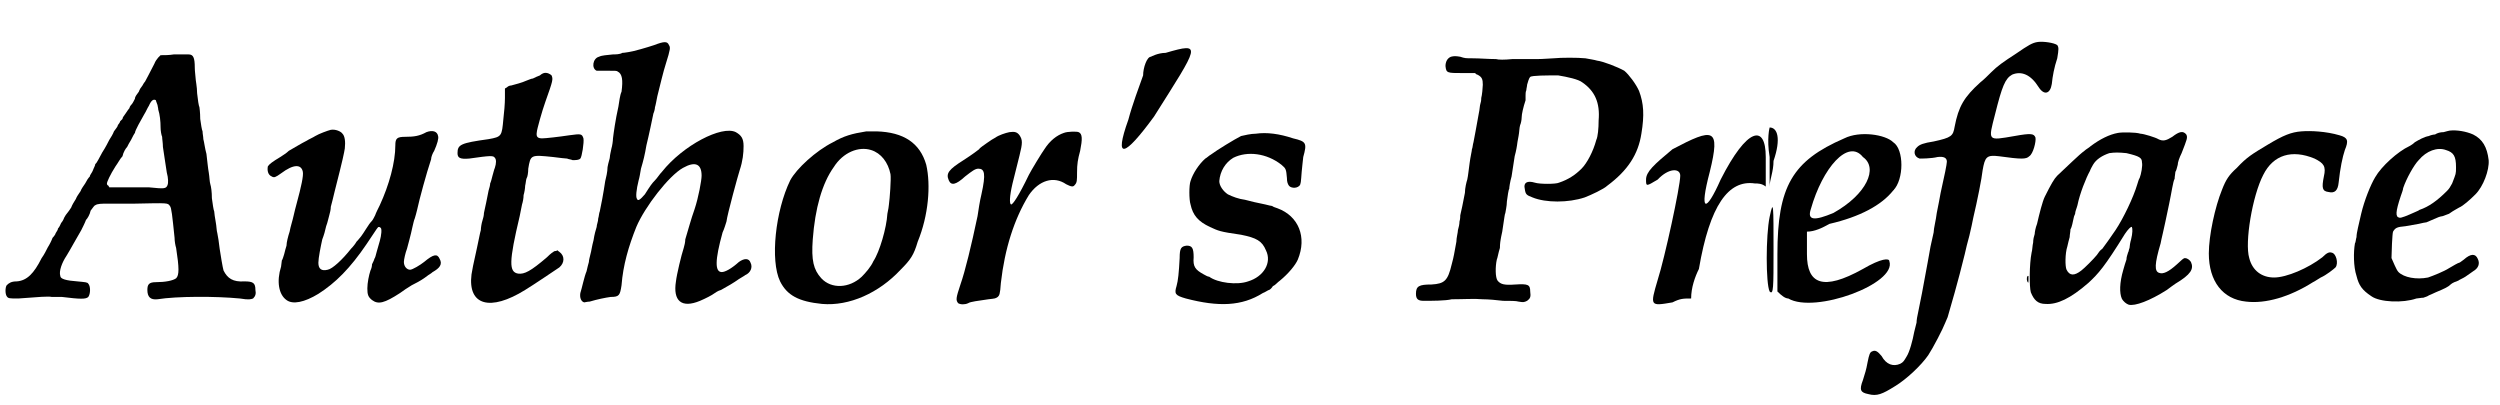
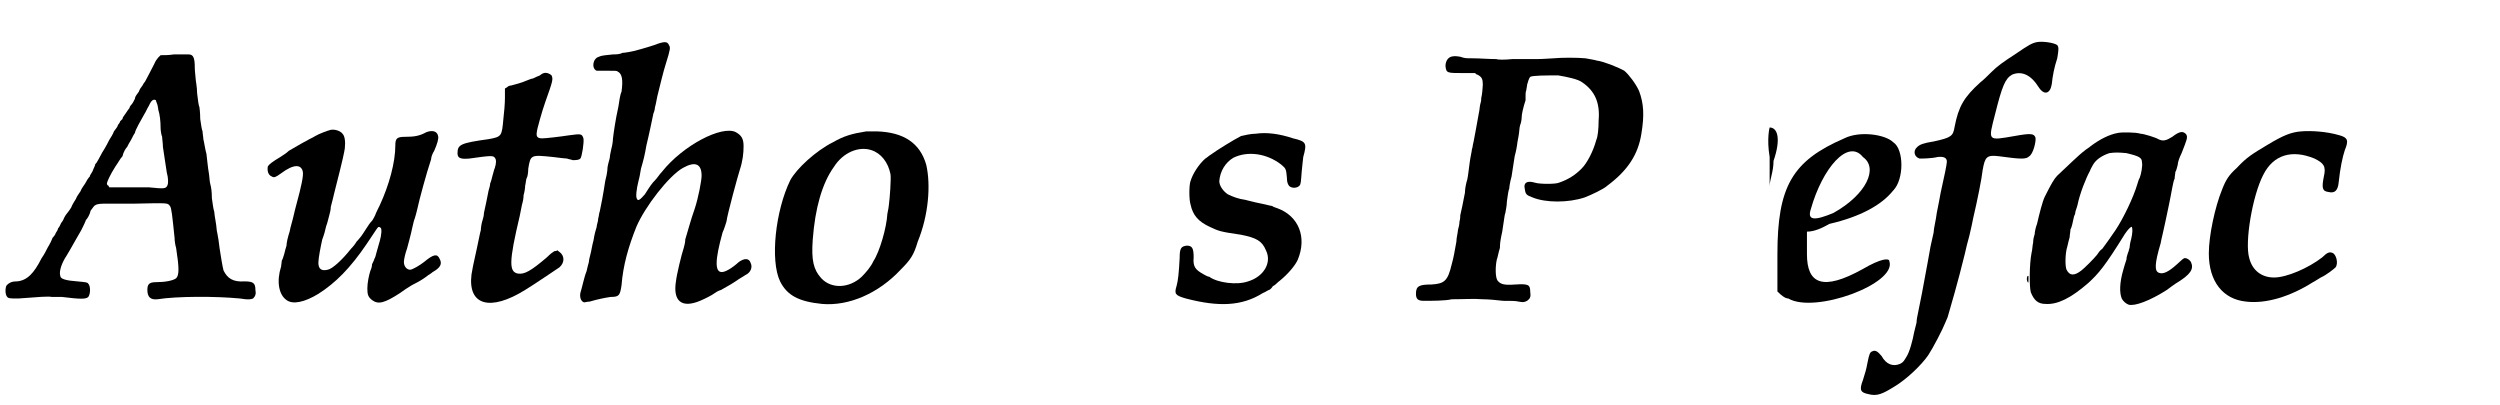
<svg xmlns="http://www.w3.org/2000/svg" xmlns:xlink="http://www.w3.org/1999/xlink" width="321px" height="52px" viewBox="0 0 3213 521" version="1.1">
  <defs>
    <path id="gl8449" d="M 222 7 C 216 8 210 8 205 8 C 204 9 203 10 202 11 C 201 12 198 16 197 19 C 190 33 187 38 185 42 C 183 44 182 47 181 48 C 180 49 178 52 177 55 C 175 58 172 61 172 64 C 171 66 169 70 168 71 C 166 73 165 75 165 76 C 164 77 162 80 160 83 C 158 86 156 88 156 90 C 156 90 154 92 153 93 C 153 94 151 97 150 98 C 150 100 147 103 145 106 C 144 109 141 114 139 117 C 138 119 134 127 130 133 C 126 140 123 147 121 148 C 121 150 119 153 118 156 C 117 159 114 162 114 164 C 112 166 110 169 108 173 C 106 176 103 180 102 183 C 100 186 97 190 96 193 C 94 196 91 201 90 204 C 88 207 86 210 85 211 C 84 212 82 215 81 217 C 80 220 78 223 77 224 C 76 226 75 229 73 231 C 73 233 71 235 70 237 C 70 238 68 241 66 243 C 65 246 62 252 60 255 C 58 259 55 265 52 269 C 42 289 33 298 20 299 C 13 299 10 301 7 304 C 5 307 5 315 7 318 C 9 321 10 321 22 321 C 48 319 61 318 65 319 C 68 319 73 319 78 319 C 102 322 109 322 112 319 C 115 315 115 305 112 302 C 111 300 108 300 98 299 C 84 298 76 296 76 292 C 74 286 78 275 84 266 C 89 258 97 243 103 233 C 105 229 108 223 109 220 C 111 218 114 213 115 208 C 118 204 120 201 121 201 C 124 199 129 199 137 199 C 141 199 157 199 171 199 C 216 198 214 198 217 202 C 219 204 220 214 223 243 C 223 247 224 253 225 256 C 229 282 229 291 225 295 C 221 298 211 300 199 300 C 190 300 188 303 188 310 C 188 319 192 323 201 322 C 226 318 276 318 307 321 C 319 323 321 322 324 321 C 327 318 328 315 327 310 C 327 301 324 299 313 299 C 298 300 291 295 286 285 C 285 282 282 264 281 257 C 280 248 279 242 278 237 C 277 234 277 228 276 223 C 275 217 274 211 274 209 C 273 207 272 199 271 192 C 271 184 270 177 269 174 C 268 171 268 165 267 159 C 266 154 265 143 264 135 C 262 128 261 119 260 116 C 260 113 259 109 259 106 C 258 104 257 97 256 90 C 256 82 255 75 255 75 C 254 73 253 66 252 57 C 252 49 250 40 250 37 C 250 35 249 29 249 24 C 249 11 247 7 241 7 C 239 7 231 7 222 7 M 199 66 C 199 67 200 69 201 72 C 201 73 202 76 202 78 C 204 84 205 93 205 101 C 205 105 206 111 207 113 C 207 116 208 121 208 126 C 210 138 212 154 213 159 C 215 166 215 173 214 175 C 212 180 210 180 190 178 C 186 178 173 178 161 178 C 154 178 147 178 139 178 C 139 177 138 177 138 176 C 136 175 136 174 136 173 C 136 171 140 162 147 151 C 150 147 153 141 156 138 C 157 133 160 128 162 126 C 163 124 165 120 167 117 C 169 113 171 109 172 108 C 172 105 180 91 184 84 C 186 81 188 76 190 73 C 193 66 196 64 199 66 z" fill="black" />
    <path id="gl8450" d="M 94 7 C 90 8 79 12 74 15 C 71 17 66 19 63 21 C 55 25 49 29 40 34 C 37 37 32 40 29 42 C 19 48 15 51 13 54 C 12 59 13 65 18 67 C 21 69 23 68 30 63 C 46 51 56 51 58 61 C 59 66 56 80 50 102 C 49 106 47 113 46 118 C 45 123 42 132 41 138 C 39 144 37 152 37 156 C 36 159 35 163 34 167 C 33 170 32 174 31 175 C 31 177 30 181 30 183 C 24 202 27 219 37 226 C 45 232 60 229 78 218 C 100 204 119 185 140 154 C 155 132 154 132 156 132 C 157 132 158 133 158 133 C 160 134 159 143 157 150 C 156 154 154 160 153 164 C 152 168 151 172 150 173 C 150 174 148 178 147 180 C 147 183 146 186 145 188 C 143 194 141 204 141 211 C 141 219 142 222 147 226 C 155 232 163 230 183 217 C 187 214 193 210 198 207 C 210 201 214 198 218 195 C 219 194 223 192 225 190 C 234 185 238 180 234 173 C 231 166 226 167 214 177 C 209 181 199 187 196 187 C 192 187 188 183 188 177 C 188 174 190 165 192 160 C 193 156 197 142 199 132 C 200 128 201 123 202 121 C 203 118 204 114 205 110 C 208 96 217 63 223 45 C 223 42 225 37 227 34 C 231 25 233 18 232 15 C 231 9 225 7 217 10 C 208 15 201 16 190 16 C 179 16 177 18 177 27 C 177 49 169 78 157 104 C 155 108 152 114 151 117 C 150 119 148 123 147 124 C 145 126 142 130 139 135 C 137 138 134 143 133 144 C 132 145 130 148 127 151 C 126 153 123 157 120 160 C 109 174 96 186 90 187 C 82 189 78 186 78 178 C 78 172 81 157 83 148 C 85 143 87 136 88 131 C 90 126 91 120 92 117 C 93 114 94 109 94 106 C 95 103 97 94 99 86 C 110 43 111 37 112 31 C 113 22 112 15 109 12 C 107 9 100 6 94 7 z" fill="black" />
    <path id="gl5136" d="M 144 9 C 144 9 141 10 139 12 C 136 13 132 15 130 16 C 128 16 124 18 121 19 C 117 21 106 24 102 25 C 100 25 98 26 97 27 C 96 28 95 28 94 29 C 94 33 94 37 94 41 C 94 48 93 60 92 68 C 90 90 90 91 73 94 C 37 99 33 101 33 112 C 33 118 36 120 48 119 C 76 115 79 115 81 118 C 83 120 83 125 81 131 C 80 133 79 138 78 141 C 77 145 76 149 75 151 C 75 153 74 157 73 160 C 72 164 71 171 70 175 C 69 179 68 185 67 189 C 67 192 66 196 65 199 C 64 202 63 208 63 211 C 62 214 60 225 58 234 C 53 256 52 262 51 268 C 46 308 75 316 120 288 C 130 282 161 261 164 259 C 171 253 171 244 164 239 C 163 238 162 238 162 237 C 160 238 159 238 158 238 C 156 239 153 241 148 246 C 127 264 119 268 111 267 C 99 265 99 252 113 193 C 114 189 115 182 116 178 C 117 175 118 170 118 166 C 119 163 120 157 120 154 C 121 150 121 146 122 144 C 123 143 124 137 124 132 C 127 114 127 114 156 117 C 164 118 172 119 174 119 C 176 120 179 120 181 121 C 185 121 189 121 191 119 C 193 117 196 98 195 93 C 193 87 192 87 177 89 C 164 91 146 93 142 93 C 136 93 134 91 135 85 C 135 82 142 57 146 46 C 156 18 156 17 154 12 C 152 10 148 8 144 9 z" fill="black" />
    <path id="gl8451" d="M 120 12 C 111 15 94 20 87 21 C 86 21 82 22 79 22 C 76 24 70 24 67 24 C 59 25 53 25 49 27 C 41 29 39 42 46 45 C 48 45 52 45 60 45 C 70 45 72 45 73 46 C 79 49 80 57 78 72 C 76 76 75 85 74 91 C 70 109 68 124 67 132 C 67 135 66 142 65 145 C 64 150 63 154 63 156 C 63 158 61 163 60 169 C 60 175 58 183 57 187 C 55 201 51 222 50 226 C 49 228 49 232 48 235 C 48 239 46 243 46 246 C 45 249 43 256 42 263 C 40 270 39 278 38 281 C 37 285 36 289 36 291 C 35 294 34 299 33 303 C 30 310 27 325 25 331 C 24 337 26 342 30 343 C 31 343 34 342 37 342 C 47 339 57 337 64 336 C 75 336 76 334 78 321 C 80 295 87 271 97 246 C 108 220 139 180 157 170 C 173 161 181 165 181 180 C 181 186 177 208 172 223 C 167 237 164 249 160 262 C 160 265 159 270 158 273 C 155 282 149 307 148 316 C 144 341 155 351 179 341 C 186 338 194 334 198 331 C 198 331 202 328 206 327 C 215 322 222 318 229 313 C 232 311 236 309 237 308 C 244 305 247 298 244 292 C 242 286 236 286 229 291 C 219 300 211 304 207 304 C 198 304 198 289 208 253 C 210 249 212 242 213 239 C 214 230 228 179 230 173 C 234 161 235 151 235 142 C 235 132 232 128 225 124 C 207 115 157 141 130 175 C 127 178 124 183 121 186 C 117 190 115 193 108 204 C 102 211 99 213 98 210 C 96 208 97 198 100 186 C 101 183 102 177 103 171 C 106 161 108 153 110 141 C 113 129 118 105 119 100 C 120 98 121 94 121 92 C 122 89 123 83 124 78 C 127 66 132 45 135 36 C 141 17 141 15 139 12 C 137 7 133 7 120 12 z" fill="black" />
    <path id="gl5134" d="M 133 12 C 114 15 104 18 90 26 C 68 37 43 60 35 75 C 16 114 9 178 22 205 C 31 223 46 231 76 234 C 111 237 149 220 177 190 C 190 177 194 171 199 154 C 213 120 216 81 210 55 C 202 27 181 13 146 12 C 140 12 135 12 133 12 M 139 36 C 152 40 161 52 164 67 C 165 73 163 99 162 106 C 162 108 161 113 160 118 C 159 136 150 167 142 179 C 139 186 132 194 127 199 C 111 214 88 215 75 201 C 65 190 62 178 64 151 C 67 111 76 79 91 58 C 103 39 123 31 139 36 z" fill="black" />
-     <path id="gl8452" d="M 114 53 C 109 54 100 57 96 60 C 94 61 89 64 85 67 C 81 70 76 73 75 75 C 66 82 58 87 55 89 C 36 101 32 106 36 115 C 39 122 45 121 57 110 C 66 103 70 100 74 100 C 82 100 84 106 78 133 C 76 141 74 154 73 161 C 65 199 57 232 51 249 C 45 267 45 269 48 273 C 51 275 57 275 61 273 C 64 271 74 270 87 268 C 96 267 96 267 99 265 C 101 263 102 262 103 247 C 108 203 120 165 139 134 C 152 115 171 109 187 120 C 193 123 196 124 198 121 C 201 118 201 115 201 105 C 201 94 202 88 205 77 C 208 62 208 55 203 53 C 201 52 189 52 184 54 C 175 57 166 64 159 75 C 156 79 142 102 139 108 C 126 135 118 147 116 146 C 114 145 114 136 118 119 C 123 99 124 95 127 83 C 131 67 131 63 127 57 C 124 53 121 52 114 53 z" fill="black" />
-     <path id="gl8453" d="M 67 14 C 57 14 48 19 48 19 C 43 19 38 33 38 43 C 33 57 24 81 19 100 C 0 153 14 148 52 96 C 110 4 115 0 67 14 z" fill="black" />
    <path id="gl5138" d="M 111 9 C 105 9 96 11 92 12 C 84 16 61 30 53 36 C 51 37 48 40 46 41 C 38 48 30 60 27 70 C 25 75 25 94 27 100 C 30 114 37 122 52 129 C 63 134 64 135 92 139 C 112 143 119 147 124 159 C 132 175 121 193 101 199 C 87 204 62 201 51 193 C 49 193 46 191 44 190 C 33 184 30 180 31 168 C 31 156 29 153 22 153 C 15 154 13 156 13 169 C 12 188 11 198 9 205 C 6 215 7 217 21 221 C 63 232 93 231 120 214 C 123 213 127 210 128 210 C 129 210 132 207 133 205 C 136 204 139 200 142 198 C 153 189 162 178 165 171 C 177 142 166 115 139 105 C 136 104 133 103 132 102 C 131 102 127 101 123 100 C 119 99 113 98 109 97 C 106 96 100 95 97 94 C 89 93 81 90 75 87 C 69 83 64 76 64 70 C 65 57 72 46 82 40 C 100 31 125 34 144 49 C 150 54 150 55 151 66 C 151 71 152 73 153 75 C 155 79 163 80 167 76 C 169 74 169 71 170 58 C 171 50 171 46 172 39 C 177 21 176 19 159 15 C 141 9 125 7 111 9 z" fill="black" />
    <path id="gl7939" d="M 60 55 C 55 57 53 62 53 67 C 54 76 55 76 75 76 C 81 76 85 76 91 76 C 92 77 93 78 94 78 C 100 81 101 84 101 91 C 101 94 100 105 99 108 C 99 109 99 112 98 115 C 97 118 97 123 96 127 C 93 143 90 161 89 165 C 88 168 88 172 87 174 C 87 176 85 184 84 192 C 83 199 82 209 81 213 C 80 216 78 224 78 230 C 76 241 73 255 72 259 C 72 260 72 264 71 267 C 71 270 70 275 69 278 C 69 281 67 288 67 293 C 64 309 64 311 61 322 C 56 343 52 347 35 348 C 19 348 15 350 15 360 C 15 367 18 369 25 369 C 35 369 53 369 61 367 C 76 367 90 366 101 367 C 108 367 119 368 127 369 C 136 369 144 369 147 370 C 153 371 154 371 158 369 C 162 366 163 364 162 357 C 162 348 159 347 143 348 C 129 349 124 348 120 343 C 117 339 117 325 119 316 C 120 314 121 307 123 301 C 123 295 124 290 124 290 C 124 289 125 285 126 280 C 129 261 129 258 130 256 C 130 255 132 247 132 241 C 133 234 134 226 135 225 C 135 223 136 216 138 209 C 139 202 140 196 140 196 C 140 196 141 190 142 183 C 144 176 145 169 145 169 C 145 168 146 162 147 157 C 148 152 148 146 149 143 C 150 141 151 136 151 133 C 151 129 153 120 156 111 C 156 109 156 107 156 105 C 156 103 156 100 157 98 C 157 96 158 93 158 91 C 159 88 160 83 162 81 C 164 79 183 79 198 79 C 210 81 224 84 229 88 C 245 99 252 114 250 137 C 250 147 249 158 247 162 C 243 177 235 192 228 199 C 220 207 211 213 199 217 C 195 219 174 219 168 217 C 158 214 153 217 155 225 C 156 232 157 233 165 236 C 182 243 211 243 232 236 C 240 233 257 225 261 221 C 288 201 301 180 305 154 C 309 130 308 115 302 99 C 298 90 289 78 283 73 C 274 68 256 61 248 60 C 245 59 238 58 233 57 C 223 56 202 56 192 57 C 189 57 179 58 171 58 C 162 58 148 58 139 58 C 129 59 121 59 118 58 C 108 58 97 57 88 57 C 79 57 78 57 72 55 C 66 54 64 54 60 55 z" fill="black" />
-     <path id="gl8454" d="M 38 28 C 14 48 4 57 4 67 C 4 76 4 76 19 67 C 33 52 48 52 48 62 C 48 76 28 168 19 196 C 9 230 9 230 38 225 C 48 220 52 220 62 220 C 62 206 67 192 72 182 C 86 100 110 67 144 72 C 148 72 153 72 158 76 C 158 62 158 52 158 38 C 158 -5 134 0 100 67 C 81 110 72 110 86 57 C 100 0 91 0 38 28 M 163 115 C 158 139 158 201 163 211 C 168 216 168 206 168 158 C 168 100 168 91 163 115 z" fill="black" />
    <path id="gl8455" d="M 4 38 C 4 52 4 62 4 76 C 4 67 9 57 9 43 C 19 14 14 0 4 0 C 4 0 0 14 4 38 M 100 14 C 33 43 14 76 14 163 C 14 182 14 196 14 211 C 19 216 24 220 28 220 C 62 240 168 201 158 172 C 158 168 148 168 124 182 C 72 211 52 201 52 163 C 52 153 52 144 52 134 C 62 134 72 129 81 124 C 120 115 148 100 163 81 C 177 67 177 28 163 19 C 153 9 120 4 100 14 M 124 38 C 144 52 129 86 86 110 C 62 120 52 120 57 105 C 72 52 105 14 124 38 z" fill="black" />
    <path id="gl7942" d="M 237 54 C 230 55 225 58 209 69 C 192 80 185 85 177 93 C 173 97 167 103 163 106 C 142 125 135 137 130 163 C 128 175 126 177 103 182 C 90 184 85 186 82 189 C 76 194 78 202 85 204 C 87 204 100 204 108 202 C 116 201 120 203 120 208 C 120 211 117 226 112 248 C 111 253 109 265 107 274 C 106 283 103 294 103 299 C 102 304 100 312 99 317 C 97 328 95 340 88 377 C 86 387 84 397 83 402 C 82 406 81 412 81 415 C 80 418 79 424 78 427 C 76 438 72 453 68 459 C 65 464 64 466 60 468 C 51 472 42 469 36 458 C 31 452 28 450 24 452 C 21 453 20 456 18 466 C 16 477 15 479 12 489 C 7 502 9 505 19 507 C 30 510 37 507 53 497 C 68 488 87 470 96 457 C 102 448 115 423 118 415 C 119 413 120 410 121 408 C 124 398 135 360 143 327 C 144 322 147 310 149 303 C 151 295 153 285 154 280 C 159 259 165 229 166 219 C 169 202 171 199 187 201 C 216 205 222 205 226 201 C 231 198 235 182 234 177 C 232 172 229 171 207 175 C 172 181 173 182 182 147 C 191 111 195 101 204 96 C 216 91 228 96 238 112 C 245 123 253 121 255 108 C 256 98 258 87 262 75 C 264 63 264 61 262 58 C 258 55 244 53 237 54 M 51 243 C 51 245 52 245 52 244 C 52 242 52 241 51 241 C 51 241 51 243 51 243 M 224 355 C 222 357 223 362 224 363 C 225 364 225 364 225 360 C 225 357 225 355 225 355 C 225 355 224 355 224 355 z" fill="black" />
    <path id="gl7943" d="M 125 8 C 114 10 102 16 90 25 C 88 27 84 29 82 31 C 75 36 60 51 47 63 C 43 67 39 74 31 90 C 28 96 24 112 21 125 C 19 130 18 136 18 138 C 17 141 16 145 16 149 C 15 153 15 159 14 162 C 11 177 11 206 13 213 C 17 223 22 228 32 228 C 47 229 64 221 87 201 C 100 189 108 180 134 138 C 138 132 142 128 143 129 C 144 131 144 137 142 145 C 141 148 140 154 140 156 C 139 158 139 161 138 162 C 138 163 136 167 136 171 C 135 174 133 180 132 184 C 127 201 127 214 130 221 C 132 225 136 228 139 229 C 147 231 166 224 188 210 C 192 207 196 204 199 202 C 219 190 223 183 219 174 C 217 171 214 169 211 169 C 208 170 208 171 201 177 C 190 187 183 190 178 188 C 172 186 172 177 180 150 C 181 144 183 138 191 99 C 194 85 196 70 198 67 C 198 64 199 60 199 58 C 200 57 201 53 202 49 C 202 46 204 40 207 34 C 214 16 215 14 213 10 C 209 5 204 6 195 13 C 187 18 183 19 177 16 C 174 14 158 9 154 9 C 148 7 130 7 125 8 M 136 34 C 153 38 156 40 156 46 C 157 50 155 61 153 66 C 152 67 151 71 150 74 C 145 91 132 118 122 133 C 116 142 108 153 105 157 C 102 159 100 162 98 165 C 94 170 82 182 78 185 C 69 192 63 192 59 184 C 57 180 57 163 60 154 C 61 150 62 145 63 142 C 63 139 64 135 64 132 C 66 129 67 122 68 118 C 68 117 69 114 70 112 C 70 109 72 105 73 101 C 76 86 84 66 89 57 C 90 54 92 51 93 49 C 97 42 105 37 114 34 C 121 33 126 33 136 34 z" fill="black" />
    <path id="gl7944" d="M 169 10 C 156 11 146 15 126 27 C 106 39 99 43 86 57 C 76 66 72 72 67 85 C 58 107 50 144 50 167 C 50 203 68 226 98 229 C 123 232 154 223 184 204 C 188 202 192 199 194 198 C 201 195 211 187 213 185 C 217 180 214 167 208 166 C 205 165 202 166 196 172 C 178 186 150 198 134 198 C 118 198 106 189 102 173 C 96 153 106 93 120 66 C 133 40 157 33 186 45 C 198 51 201 55 198 68 C 195 83 196 87 204 88 C 212 90 216 86 217 76 C 219 57 222 43 225 34 C 230 22 229 18 218 15 C 201 10 181 9 169 10 z" fill="black" />
-     <path id="gl8456" d="M 157 10 C 156 10 153 11 149 12 C 145 12 141 13 138 15 C 136 15 132 16 130 17 C 124 18 117 22 112 25 C 110 27 107 29 105 30 C 90 37 69 56 61 70 C 55 80 47 100 43 117 C 40 131 37 141 37 147 C 36 150 36 154 35 155 C 33 166 33 185 37 197 C 40 209 44 215 56 223 C 67 231 97 232 114 226 C 116 226 120 225 123 225 C 126 224 129 223 130 222 C 130 222 135 220 139 218 C 151 213 155 211 158 208 C 160 206 165 204 168 203 C 169 202 174 200 177 198 C 181 195 186 192 187 191 C 194 187 196 181 193 175 C 190 168 184 168 175 176 C 172 178 170 180 169 180 C 168 180 161 184 156 187 C 150 191 135 197 129 199 C 114 202 98 199 91 192 C 88 189 84 178 82 174 C 82 168 83 142 84 140 C 87 135 89 134 100 133 C 105 132 112 131 117 130 C 121 129 126 128 127 128 C 129 127 132 126 141 122 C 143 121 147 120 148 120 C 150 119 154 118 156 117 C 163 112 166 111 169 109 C 174 107 183 99 190 92 C 200 82 208 61 207 48 C 205 31 199 21 187 15 C 178 11 166 9 157 10 M 152 35 C 162 38 165 43 165 57 C 165 66 165 65 160 78 C 157 83 157 84 153 88 C 141 100 130 108 118 112 C 117 113 114 114 112 115 C 103 119 94 123 92 122 C 87 121 87 115 94 94 C 95 91 97 86 97 84 C 101 72 111 54 117 48 C 127 36 141 31 152 35 z" fill="black" />
  </defs>
  <use xlink:href="#gl8449" x="0" y="63" />
  <use xlink:href="#gl8450" x="330" y="160" />
  <use xlink:href="#gl5136" x="554" y="85" />
  <use xlink:href="#gl8451" x="720" y="46" />
  <use xlink:href="#gl5134" x="980" y="157" />
  <use xlink:href="#gl8452" x="1183" y="117" />
  <use xlink:href="#gl8453" x="1431" y="54" />
  <use xlink:href="#gl5138" x="1503" y="163" />
  <use xlink:href="#gl7939" x="1805" y="18" />
  <use xlink:href="#gl8454" x="2112" y="164" />
  <use xlink:href="#gl8455" x="2271" y="164" />
  <use xlink:href="#gl7942" x="2383" y="0" />
  <use xlink:href="#gl7943" x="2598" y="163" />
  <use xlink:href="#gl7944" x="2790" y="159" />
  <use xlink:href="#gl8456" x="2993" y="158" />
</svg>